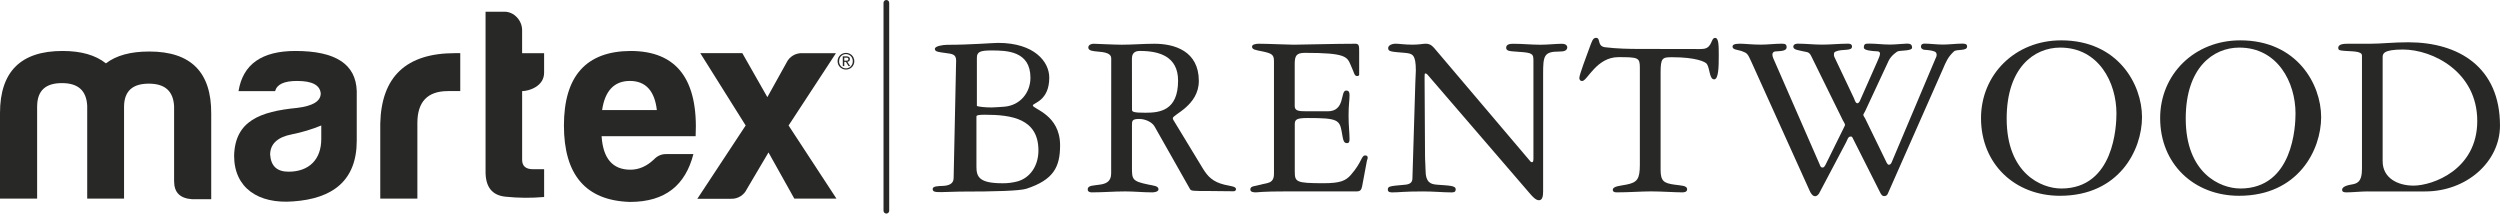
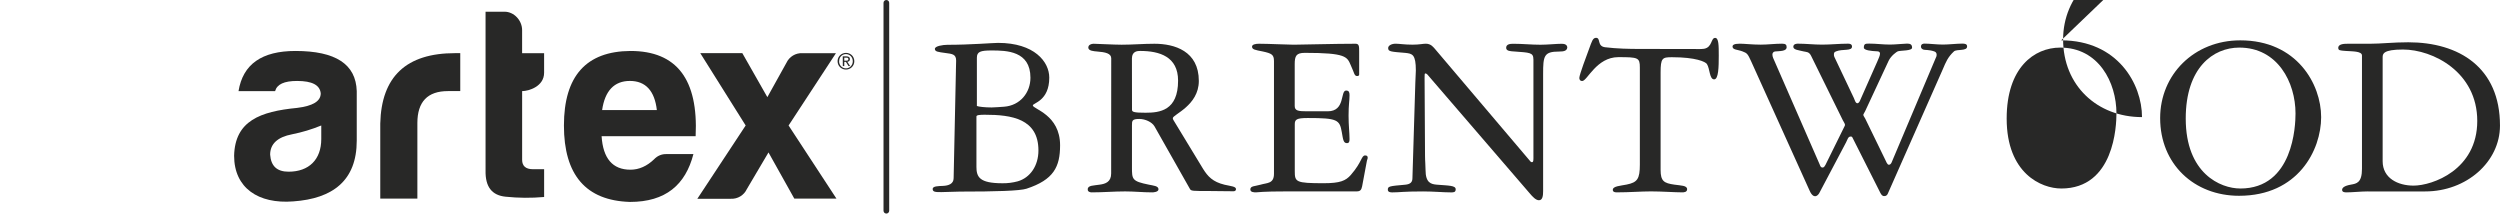
<svg xmlns="http://www.w3.org/2000/svg" viewBox="0 0 1407.31 120.22" data-name="Layer 1" id="Layer_1">
  <defs>
    <style>
      .cls-1 {
        fill: #282827;
      }
    </style>
  </defs>
  <g id="Brentwood">
    <g>
      <g>
        <path d="M538.1,39.56c0-2.04.13-4.21.13-5.42,0-3.67-2.17-3.8-6.26-4.34-3.8-.54-5.71-.67-5.71-2.29s4.63-2.29,7.05-2.29c12.93,0,25.69-1.08,28.53-1.08,20.39,0,28.82,10.59,28.82,19.56,0,13.18-9.26,14.26-9.26,15.64,0,2.04,15.35,5.17,15.35,22.44,0,12.22-3.67,19.43-18.89,24.44-3.67,1.21-17.39,1.63-37.49,1.63-3.25,0-7.34.29-10.47.29s-4.88,0-4.88-1.75c0-1.63,3-1.63,5.84-1.75,3-.13,5.96-1.08,5.96-4.34l1.29-60.72ZM549.65,93.78c0,5.84,1.63,9.38,14.68,9.38,2.88.04,5.76-.33,8.55-1.08,7.09-2.04,11.68-8.84,11.68-17.39,0-17.93-15.22-20.1-30.15-20.1-2.71,0-4.75.13-4.75.96v28.23ZM549.9,59.66c.96.42,4.5.83,8.3.83,1.92,0,4.75-.29,7.05-.42,8.97-.67,14.81-7.88,14.81-16.31,0-15.1-13.43-15.35-21.85-15.35-6.26,0-8.3.67-8.3,4.09v27.15Z" class="cls-1" />
        <path d="M625.55,32.89c0-2.84-3.25-3.54-8.17-3.92-1.46-.13-4.75-.29-4.75-2.17,0-1.63,1.75-2.17,3-2.17,1.08,0,11.68.54,15.76.54,6.13,0,12.34-.54,18.48-.54,11.26,0,24.98,4.09,24.98,20.94,0,13.85-14.64,18.89-14.64,20.94,0,.67.42,1.21,1.08,2.29l16.01,26.36c2.59,4.09,5.3,7.21,12.09,8.84,3.67.83,6.38.96,6.38,2.46,0,.67-.42,1.21-1.38,1.21-5.71,0-8.01-.13-12.34-.13-11.01,0-11.55,0-12.22-1.21l-19.98-35.28c-1.38-2.29-5.05-4.09-8.55-4.09-4.09,0-4.09,1.08-4.09,3.67v23.52c0,6.8,0,7.88,9.51,9.8,2.46.54,5.42.67,5.42,2.59,0,1.63-3,1.75-3.54,1.75-5.05,0-10.18-.54-15.22-.54-6.26,0-12.34.54-18.89.54-.67,0-2.29-.25-2.17-1.75,0-2.29,3.42-2.04,6.67-2.59,3.25-.42,6.51-1.5,6.51-6.26l.04-64.81ZM637.23,61.83c0,1.21,1.25,1.63,7.59,1.63,7.88,0,18.35-1.08,18.35-18.06,0-13.47-10.34-16.72-21.35-16.72-1.21,0-4.63,0-4.63,4.21l.04,28.94Z" class="cls-1" />
        <path d="M717.14,34.26c0-3.5-1.33-4.21-6.38-5.3-4.21-.83-5.96-1.08-5.96-2.71,0-1.21,1.92-1.63,3.92-1.63,5.05,0,16.18.54,19.56.54,4.09,0,23.23-.54,34.78-.54,2.04,0,2.04,1.5,2.04,4.34v13.05c0,.54-.54.79-1.08.79-1.75,0-1.5-1.5-3.67-6.13-2.04-4.75-2.71-6.92-25.82-6.92-4.88,0-5.71,1.75-5.71,6.38v23.52c0,2.71,2.04,3,6.8,3h11.8c10.05,0,6.92-11.68,10.34-11.68,1.75,0,1.92,1.21,1.92,2.71,0,3.13-.54,5.05-.54,11.43,0,5.71.54,9.38.54,13.18,0,1.21-.13,2.29-1.46,2.29-2.04,0-2.17-2.17-2.88-6.13-1.21-7.05-2.46-8.01-19.14-8.01-6.38,0-7.34.83-7.34,3.54v26.36c0,6.13.54,6.8,16.31,6.8,9.22,0,12.34-1.38,15.22-4.63,6.51-7.47,5.84-11.01,8.13-11.01,1.21,0,1.38.67,1.38,1.38,0,.54-.42,1.21-.54,2.17l-2.59,13.85c-.42,2.17-1.21,2.84-3.13,2.84h-38.74c-15.1,0-16.43.54-17.81.54-1.08,0-3.25,0-3.25-1.63,0-2.04,2.46-1.75,5.84-2.71,3.54-1.08,7.47-.42,7.47-6.13v-63.56h0Z" class="cls-1" />
        <path d="M863.19,33.43c0-3.92-2.04-3.8-10.88-4.46-1.75-.13-4.46-.13-4.46-2.04,0-2.17,2.42-2.29,4.09-2.29,5.05,0,10.18.54,15.22.54,3.96,0,9.09-.54,11.97-.54,1.5,0,3.13.42,3.13,2.17-.25,1.79-1.88,2.21-4.63,2.21-8.55,0-8.97,2.46-8.97,12.64v65.89c0,2.59-.29,5.17-2.34,5.17-1.75,0-3.54-1.92-5.13-3.8l-57.76-67.06c-.29-.29-.67-.5-1.08-.54-.42,0-.42.67-.42,2.59l.25,43.62c0,3.38.29,5.3.29,8.13,0,7.34,3.13,8.01,6.38,8.3,6.67.54,10.59.42,10.59,2.59,0,1.75-1.25,1.75-2.59,1.75-4.34,0-9.93-.54-15.76-.54-11.26,0-13.18.54-17.39.54-.96,0-2.46-.13-2.46-1.5,0-1.92.67-2.04,9.93-2.84,2.84-.29,3.92-1.5,3.92-3.67l1.63-53.67c.13-3.13.29-5.96.29-6.92,0-9.09-1.92-9.51-5.96-9.93-8.01-.67-9.63-.67-9.63-2.71,0-1.5,2.04-2.46,4.21-2.46,1.92,0,5,.54,9.51.54,3.92,0,5.84-.54,7.47-.54,3,0,4.34,2.04,5.42,3.25l53.26,62.77c.25.25.42.67,1.08.67.96,0,.83-1.5.83-3.67v-54.17Z" class="cls-1" />
        <path d="M953.52,27.59c1.92,0,3.84.13,5.71-.13,4.75-.83,3.8-6.13,6.26-6.13,2.04,0,2.04,4.34,2.04,10.05,0,6.26-.13,13.3-2.59,13.3-2.71,0-2.34-5.96-4.09-8.67-.83-1.21-6.13-3.8-19.68-3.8-5.42,0-6.38.42-6.38,8.67v54.76c0,6.38,1.92,7.47,7.76,8.3,3.67.54,7.17.42,7.17,2.59,0,1.75-2.04,1.75-2.84,1.75-4.09,0-11.55-.54-17.52-.54-5.59,0-12.09.54-19.14.54-.67,0-2.34,0-2.34-1.38,0-2.17,4.38-2.29,7.76-3,6.13-1.21,7.47-3.25,7.47-11.26v-54.63c0-5.59-.96-5.84-12.09-5.84-12.34,0-17.52,13.43-20.35,13.43-1.38,0-1.63-1.08-1.63-1.75,0-1.75,4.09-12.51,5.59-16.6,1.38-3.67,1.92-5.96,3.8-5.96,2.84,0,.42,4.63,5.05,5.3,6.8.83,13.47.96,20.1.96l29.94.04Z" class="cls-1" />
        <path d="M1024.04,108.83c-.42.67-1.21,1.63-2.29,1.63-.67,0-1.92-.42-3.13-3.25l-32.86-72.69c-1.92-4.21-2.29-4.63-4.88-5.59-2.84-1.08-5.59-.83-5.59-2.71,0-.83.67-1.63,4.09-1.63,2.46,0,7.05.54,11.8.54,3.96,0,8.01-.54,11.97-.54,1.92,0,2.59.54,2.59,1.92,0,2.46-3.8,2.17-6.51,2.46-.92.08-1.54.88-1.5,1.75,0,.67.17,1.29.42,1.92l26.19,59.93c.42,1.08.67,1.75,1.63,1.75.83,0,1.21-.79,1.63-1.5l10.34-20.94c.25-.46.5-.96.67-1.5,0-.83-.96-2.04-1.25-2.71l-17.81-36.16c-1.21-2.59-2.84-2.17-4.34-2.59-2.59-.67-5.71-.83-5.71-2.59s2.17-1.75,2.59-1.75c4.46,0,8.97.54,13.6.54,4.88,0,9.76-.54,14.68-.54.96,0,2.17.25,2.17,1.63,0,2.71-5.3,1.21-8.97,2.71-1.21.42-1.21,1.08-1.21,1.75-.04.46.04.96.25,1.38l10.88,22.94c.54,1.08.96,3.13,2.04,3.13.96,0,1.5-1.38,1.75-2.04l9.51-21.48c.83-1.92,1.5-3.38,1.5-4.34,0-1.21-.96-1.38-1.75-1.38-3-.13-7.34-.54-7.34-2.04,0-2.29.96-2.29,3.13-2.29,3.8,0,7.59.54,11.55.54,3.13,0,7.88-.54,9.63-.54s2.84.42,2.84,2.29-6.26,1.5-8.01,2.04c-.67.25-3.8,2.46-5.17,5.3l-13.18,28.28c-.54,1.21-1.08,1.75-1.08,2.17,0,.54.42.96,1.08,2.17l10.84,22.27c.96,1.92,1.5,3.67,2.46,3.67.83,0,1.21-.67,1.5-1.21l24.86-58.85c.33-.54.5-1.13.54-1.75,0-1.38-.67-1.75-1.5-2.04-2.84-.96-5.17-.67-5.96-.96-.79-.29-1.38-.83-1.38-1.63,0-1.5,1.08-1.75,2.04-1.75,2.71,0,6.92.54,10.34.54,3.13,0,7.88-.54,10.88-.54,1.63,0,2.71.25,2.71,1.63,0,2.71-5.71,1.38-7.34,2.71-3.54,3.25-4.63,6.13-6.26,9.93l-31.11,70.36c-.33.75-1.08,1.25-1.92,1.21-1.21,0-1.63-.83-2.17-1.75l-15.76-31.24c-.17-.38-.54-.58-.96-.54-1.5,0-1.75,1.63-2.59,3.25l-15.18,28.73Z" class="cls-1" />
-         <path d="M1160.29,22.71c31.9,0,45.5,24.69,45.5,43.21s-12.93,44.29-46.21,44.29c-25.27,0-44.42-17.81-44.42-43.75.04-24.48,19.18-43.75,45.12-43.75ZM1160.29,106.12c29.9,0,31.11-35.45,31.11-42.25,0-17.52-10.05-37.08-31.65-37.08-14.68,0-30.15,11.26-30.15,39.95,0,30.94,19.56,39.37,30.69,39.37Z" class="cls-1" />
+         <path d="M1160.29,22.71c31.9,0,45.5,24.69,45.5,43.21c-25.27,0-44.42-17.81-44.42-43.75.04-24.48,19.18-43.75,45.12-43.75ZM1160.29,106.12c29.9,0,31.11-35.45,31.11-42.25,0-17.52-10.05-37.08-31.65-37.08-14.68,0-30.15,11.26-30.15,39.95,0,30.94,19.56,39.37,30.69,39.37Z" class="cls-1" />
        <path d="M1261.09,22.71c31.95,0,45.54,24.73,45.54,43.21s-12.93,44.29-46.21,44.29c-25.27,0-44.42-17.81-44.42-43.75,0-24.48,19.14-43.75,45.08-43.75ZM1261.09,106.12c29.9,0,31.11-35.45,31.11-42.25,0-17.52-10.05-37.08-31.65-37.08-14.68,0-30.15,11.26-30.15,39.95,0,30.94,19.56,39.37,30.69,39.37Z" class="cls-1" />
        <path d="M1333.11,107.75c-3.96,0-8.97.54-12.22.54-.71,0-2.46,0-2.46-1.38,0-1.08.96-2.29,5.05-3,3-.54,6.13-.96,6.13-8.84V31.26c0-2.59-5.71-2.29-9.26-2.59-3.13-.25-4.09-.25-4.09-1.75,0-2.29,3.67-2.29,5.3-2.29h12.34c6.67,0,13.05-.83,21.77-.83,28.53,0,51.63,14.14,51.63,46.88,0,20.39-18.77,37.08-42.12,37.08h-32.07ZM1341.25,90.77c0,9.51,8.55,13.72,17.39,13.72,10.59,0,35.87-8.84,35.87-36.41s-25.02-40.2-41.83-40.2c-11.14,0-11.43,2.46-11.43,4.34v58.55h0Z" class="cls-1" />
      </g>
      <g>
        <g>
          <g>
-             <path d="M20.9,59.49v52.32H0v-48.14C0,40.3,11.73,28.69,35.19,28.69c10.53,0,18.57,2.33,24.44,6.97,5.86-4.5,13.93-6.66,24.44-6.66,23.37,0,34.98,11.61,34.83,34.98v48.17h-10.68c-6.84-.47-10.22-3.71-10.22-10.21v-42.14c-.46-8.51-5.1-12.71-14.24-12.71s-13.77,4.18-13.93,12.71v52.01h-20.74v-52.32c-.47-8.51-5.1-12.71-14.24-12.71s-13.77,4.19-13.93,12.71Z" class="cls-1" />
            <path d="M154.85,51.29h-20.58c2.47-15.17,13.16-22.6,32.04-22.6,22.6,0,34.05,7.43,34.51,22.6v27.87c0,22.6-13.62,32.66-35.75,34.21-19.66,1.55-33.28-7.58-33.28-25.69.47-19.67,14.71-24.92,35.45-26.94,8.8-1.08,13.31-3.71,13.31-8.2-.47-4.64-4.8-6.97-13.31-6.97-7.28,0-11.3,1.85-12.38,5.72ZM180.85,78.22v-7.58c-5.3,2.17-10.79,3.83-16.41,4.95-8.19,1.55-12.37,5.42-12.37,11.46.46,6.5,3.91,9.6,10.37,9.6,11.46,0,18.41-6.81,18.41-18.41h0Z" class="cls-1" />
            <path d="M214.06,69.55c.62-26.47,14.66-39.63,42.1-39.63h2.93v21.36h-6.96c-11.46,0-17.18,6.04-17.18,17.96v42.57h-20.89v-42.25Z" class="cls-1" />
            <path d="M293.92,51.29v38.7c0,3.41,2.01,5.26,6.03,5.26h6.35v15.64c-7.21.64-14.47.59-21.68-.16-7.73-.77-11.46-5.57-11.29-14.66V6.59h10.67c5.41,0,9.91,4.95,9.91,10.36v12.98h12.38v11.03c0,7.71-8.65,10.33-12.38,10.33Z" class="cls-1" />
            <path d="M354.59,113.67c-24.77-.77-37.14-15.17-37.14-43.01s12.53-41.81,37.46-41.97c26,0,38.23,15.94,36.68,47.98h-52.94c.81,12.54,6.19,18.86,16.25,18.86,4.8,0,9.29-2.01,13.3-5.86,1.79-1.95,4.33-3.02,6.97-2.93h15.17c-4.49,17.33-15.63,26.93-35.75,26.93ZM338.95,61.97h30.81c-1.24-10.84-6.34-16.41-15.17-16.41s-14.08,5.57-15.64,16.41Z" class="cls-1" />
          </g>
          <path d="M432.6,85.81l-12.2,20.66c-1.61,3.46-5.16,5.6-8.97,5.42h-18.88l27.2-41.26-25.55-40.71h23.67l14.09,24.77,10.75-19.35c1.62-3.46,5.16-5.59,8.97-5.41h18.89l-26.66,40.71,26.95,41.17h-23.72l-14.54-26Z" class="cls-1" />
        </g>
        <path d="M471.5,34.47c-.01-1.91,1.15-3.64,2.93-4.34.57-.24,1.19-.37,1.81-.36.62,0,1.24.12,1.82.36.55.23,1.06.56,1.5.98.42.43.75.93.98,1.49.25.59.37,1.23.37,1.87.01,1.26-.49,2.47-1.39,3.35-.43.41-.94.75-1.5.98-.58.24-1.19.36-1.82.36-.62,0-1.24-.12-1.81-.36-1.13-.46-2.04-1.35-2.52-2.47-.25-.58-.37-1.21-.37-1.85ZM472.34,34.47c0,.55.1,1.09.3,1.59.37.95,1.11,1.71,2.04,2.11.97.42,2.06.42,3.03,0,.93-.41,1.67-1.17,2.05-2.11.4-1.02.4-2.16,0-3.18-.19-.48-.47-.91-.83-1.28-.35-.35-.77-.64-1.22-.84-.97-.42-2.06-.42-3.03,0-.46.2-.87.48-1.22.84-.36.37-.64.8-.82,1.28-.19.51-.28,1.04-.25,1.58h-.05ZM474.42,31.72h2.07c1.27,0,1.95.53,1.95,1.56.04.41-.12.82-.42,1.09-.29.24-.66.39-1.04.41l1.58,2.42h-.9l-1.49-2.36h-.9v2.36h-.83l-.04-5.49ZM475.25,34.17h1.4c.16,0,.32-.04.47-.11.14-.06.25-.15.33-.27.09-.16.13-.34.13-.52,0-.16-.03-.32-.12-.45-.07-.11-.17-.2-.29-.26-.12-.06-.25-.1-.39-.11-.14-.01-.29-.01-.43,0h-1.09v1.72Z" class="cls-1" />
      </g>
      <path d="M498.95,0h0c.89,0,1.6.72,1.6,1.6v117.02c0,.89-.72,1.6-1.6,1.6h0c-.89,0-1.6-.72-1.6-1.6V1.6c0-.89.72-1.6,1.6-1.6Z" class="cls-1" />
    </g>
  </g>
</svg>